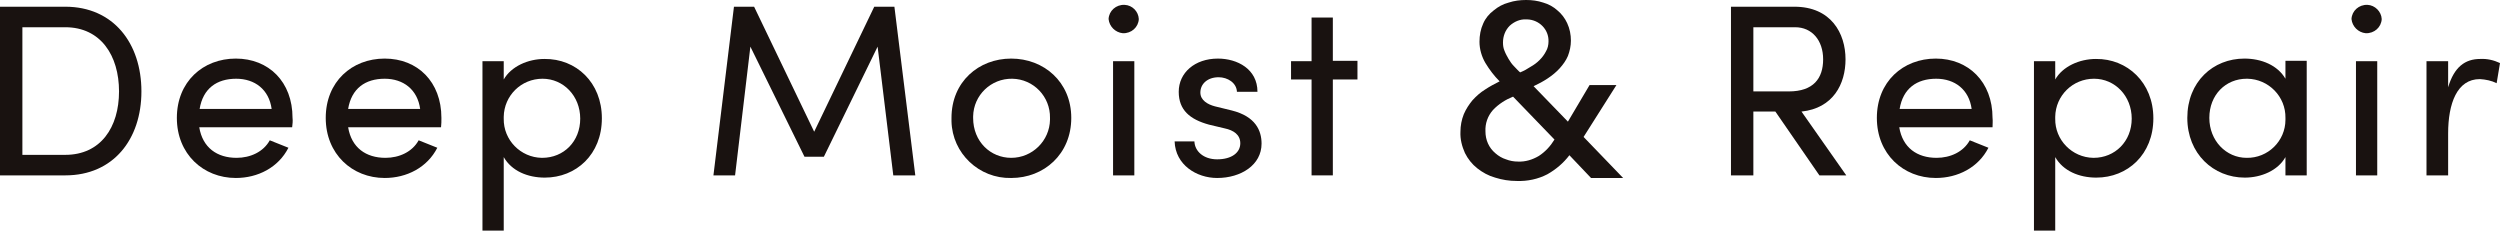
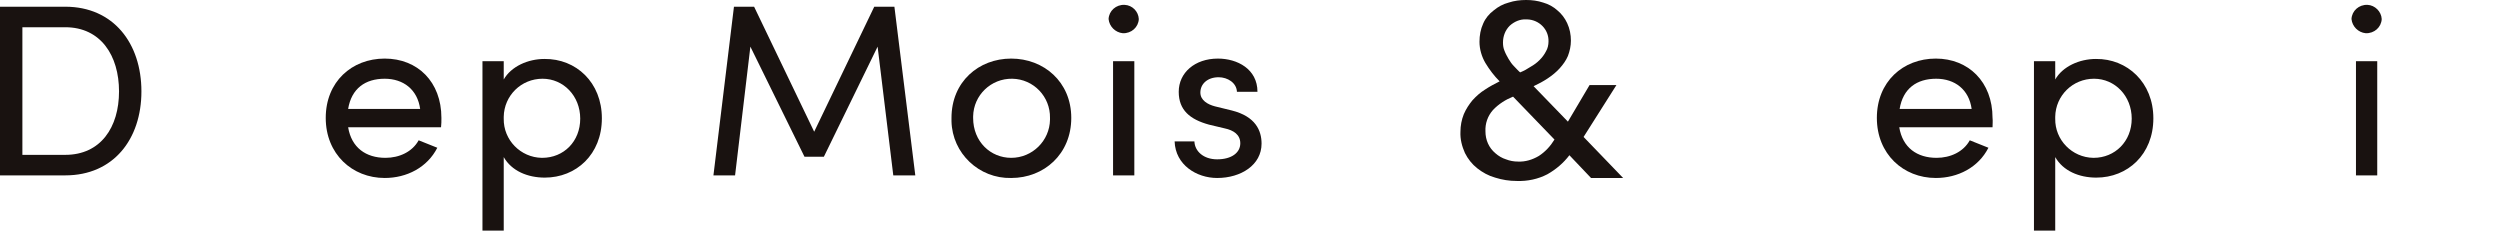
<svg xmlns="http://www.w3.org/2000/svg" version="1.1" id="レイヤー_1" x="0px" y="0px" viewBox="0 0 670 61.9" style="enable-background:new 0 0 670 61.9;" xml:space="preserve">
  <style type="text/css">
	.st0{fill:#191210;}
</style>
  <g id="グループ_2913" transform="translate(-9.281 -0.113)">
    <g id="グループ_2915" transform="translate(9.281 0.113)">
      <path id="パス_15089" class="st0" d="M0,1.8h17.5c12.9,0,20.4,9.8,20.4,22.7c0,12.8-7.5,22.5-20.4,22.5H0V1.8z M17.5,41.5    c9.5,0,14.4-7.4,14.4-17S27,7.3,17.5,7.3H6v34.2L17.5,41.5z" />
-       <path id="パス_15090" class="st0" d="M78.3,34.1H53.4c0.9,5.5,4.8,8.2,10,8.2c3.7,0,7.2-1.6,8.9-4.7l5,2    c-2.7,5.3-8.2,8.1-14.1,8.1c-8.7,0-15.8-6.4-15.8-16.1s7-15.9,15.8-15.9s15.2,6.2,15.2,15.9C78.5,32.4,78.4,33.3,78.3,34.1     M72.8,29.2c-0.7-5.2-4.5-8.1-9.5-8.1c-5.2,0-8.9,2.6-9.8,8.1H72.8z" />
      <path id="パス_15091" class="st0" d="M118.2,34.1H93.3c0.9,5.5,4.8,8.2,10,8.2c3.7,0,7.2-1.6,8.9-4.7l5,2    c-2.7,5.3-8.2,8.1-14.1,8.1c-8.7,0-15.8-6.4-15.8-16.1s7-15.9,15.8-15.9s15.2,6.2,15.2,15.9C118.3,32.4,118.3,33.3,118.2,34.1     M112.6,29.2c-0.7-5.2-4.5-8.1-9.5-8.1c-5.2,0-8.9,2.6-9.8,8.1H112.6z" />
      <path id="パス_15092" class="st0" d="M161.3,31.7c0,9.7-6.9,15.9-15.3,15.9c-4.6,0-8.9-1.8-11-5.5v19.7h-5.7V16.4h5.7v4.9    c2-3.5,6.5-5.5,10.9-5.5C154.4,15.7,161.3,22.1,161.3,31.7 M155.5,31.8c0-6.1-4.5-10.7-10.1-10.7c-5.7,0-10.3,4.5-10.4,10.2    c0,0.2,0,0.3,0,0.5c-0.1,5.7,4.5,10.4,10.2,10.5c0,0,0.1,0,0.1,0C151.1,42.3,155.5,37.9,155.5,31.8" />
      <path id="パス_15093" class="st0" d="M239.4,47l-4.2-34.5l-14.4,29.5h-5.2l-14.5-29.5L197,47h-5.8l5.5-45.2h5.4l16.1,33.5    l16.1-33.5h5.4l5.6,45.2L239.4,47z" />
      <path id="パス_15094" class="st0" d="M255,31.6c0-9.7,7.3-15.9,16-15.9c8.7,0,16.1,6.2,16.1,15.9s-7.3,16.1-16.1,16.1    c-8.6,0.2-15.8-6.6-16-15.2C255,32.2,255,31.9,255,31.6 M281.4,31.6c0.1-5.7-4.4-10.4-10.1-10.5s-10.4,4.4-10.5,10.1    c0,0.1,0,0.2,0,0.4c0,6.4,4.7,10.7,10.2,10.7c5.7,0,10.3-4.6,10.4-10.2C281.4,31.9,281.4,31.7,281.4,31.6" />
      <path id="パス_15095" class="st0" d="M297.1,5.1c0.1-2.2,2-3.9,4.3-3.8c2.1,0.1,3.7,1.8,3.8,3.8c-0.1,2.2-2,3.9-4.3,3.8    C298.9,8.7,297.3,7.1,297.1,5.1 M298.3,16.4h5.7V47h-5.7V16.4z" />
      <path id="パス_15096" class="st0" d="M314.8,37.9h5.3c0.1,2.6,2.4,4.8,6.1,4.8c3.9,0,6.2-1.8,6.2-4.3c0-2.3-1.8-3.5-4.2-4    l-4.2-1c-5.1-1.4-8.1-3.9-8.1-8.8c0-5.1,4.3-8.9,10.5-8.9c5.2,0,10.6,2.8,10.6,8.9h-5.5c-0.1-2.4-2.5-3.9-4.9-3.9    c-3,0-4.9,1.8-4.9,4.1c0,2.1,2,3.2,3.9,3.7l4.5,1.1c6.4,1.6,8,5.4,8,8.9c0,5.7-5.5,9.2-11.9,9.2C320.7,47.7,315,44.2,314.8,37.9" />
-       <path id="パス_15097" class="st0" d="M363.8,21.3h-6.6V47h-5.7V21.3h-5.5v-4.9h5.5V4.7h5.7v11.6h6.6V21.3z" />
      <path id="パス_15098" class="st0" d="M424.4,36.7l10.6,11h-8.6l-5.8-6.1c-1.6,2.1-3.6,3.8-5.9,5.1c-2.5,1.3-5.3,1.9-8.2,1.8    c-2,0-3.9-0.3-5.8-0.9c-1.8-0.5-3.4-1.4-4.8-2.5c-1.4-1.1-2.5-2.5-3.3-4.1c-0.8-1.8-1.3-3.7-1.2-5.7c0-1.6,0.3-3.2,0.9-4.7    c0.6-1.4,1.4-2.6,2.3-3.7c1-1.1,2.1-2.1,3.4-2.9c1.2-0.8,2.5-1.5,3.9-2.2c-1.5-1.5-2.7-3.1-3.8-4.9c-1-1.7-1.6-3.7-1.6-5.7    c0-1.7,0.3-3.4,1-4.9c0.6-1.4,1.6-2.6,2.8-3.5c1.2-1,2.5-1.7,4-2.1c1.5-0.5,3.1-0.7,4.7-0.7c1.6,0,3.1,0.2,4.6,0.7    c1.4,0.4,2.7,1.1,3.8,2.1c1.1,0.9,2,2.1,2.6,3.4c0.7,1.5,1,3.1,1,4.7c0,1.4-0.3,2.8-0.8,4.1c-0.5,1.2-1.3,2.3-2.2,3.3    c-0.9,1-2,1.9-3.2,2.7c-1.2,0.8-2.5,1.5-3.8,2.1l9.2,9.5l5.8-9.8h7.2L424.4,36.7z M405.5,25.9c-2,0.8-3.9,2-5.4,3.6    c-1.4,1.6-2.1,3.6-2,5.7c0,2.3,0.9,4.4,2.7,5.9c0.8,0.7,1.8,1.3,2.8,1.6c1,0.4,2.1,0.6,3.2,0.6c2,0.1,3.9-0.5,5.6-1.5    c1.7-1.1,3.1-2.6,4.2-4.4L405.5,25.9z M415,11.1c0.1-3.2-2.5-5.8-5.7-5.9c-0.1,0-0.2,0-0.3,0c-1.6-0.1-3.2,0.6-4.4,1.7    c-1.2,1.2-1.8,2.8-1.8,4.5c0,0.8,0.1,1.5,0.4,2.2c0.3,0.8,0.7,1.5,1.1,2.2c0.4,0.7,0.9,1.4,1.5,2c0.6,0.6,1.1,1.2,1.6,1.6    c1-0.4,1.9-0.9,2.8-1.5c0.9-0.5,1.7-1.1,2.4-1.8c0.7-0.7,1.3-1.5,1.7-2.3C414.8,13,415,12,415,11.1" />
-       <path id="パス_15099" class="st0" d="M475.8,29.9h-5.9V47h-6V1.8h17c9.8,0,13.7,7.1,13.7,14.1c0,6.6-3.3,13.1-11.8,14l12,17.1    h-7.2L475.8,29.9z M469.9,24.5h9.5c6.6,0,9.2-3.5,9.2-8.6c0-5.1-3-8.6-7.5-8.6h-11.2L469.9,24.5z" />
      <path id="パス_15100" class="st0" d="M534,34.1H509c0.9,5.5,4.8,8.2,10,8.2c3.7,0,7.2-1.6,8.9-4.7l5,2    c-2.7,5.3-8.2,8.1-14.1,8.1c-8.7,0-15.8-6.4-15.8-16.1s7-15.9,15.8-15.9c8.7,0,15.2,6.2,15.2,15.9C534.1,32.4,534,33.3,534,34.1     M528.4,29.2c-0.7-5.2-4.5-8.1-9.5-8.1c-5.2,0-8.9,2.6-9.8,8.1H528.4z" />
      <path id="パス_15101" class="st0" d="M577.1,31.7c0,9.7-6.9,15.9-15.3,15.9c-4.6,0-8.9-1.8-11-5.5v19.7h-5.7V16.4h5.7v4.9    c2-3.5,6.5-5.5,10.9-5.5C570.1,15.7,577.1,22.1,577.1,31.7 M571.3,31.8c0-6.1-4.5-10.7-10.1-10.7c-5.7,0-10.3,4.5-10.4,10.2    c0,0.2,0,0.3,0,0.5c-0.1,5.7,4.5,10.4,10.2,10.5c0,0,0.1,0,0.1,0C566.8,42.3,571.3,37.9,571.3,31.8" />
-       <path id="パス_15102" class="st0" d="M618.2,16.4V47h-5.7v-4.9c-2,3.6-6.5,5.5-10.9,5.5c-8.4,0-15.4-6.4-15.4-16    c0-9.7,6.9-15.9,15.3-15.9c4.6,0,8.9,1.8,11,5.4v-4.8H618.2z M612.5,31.6c0.1-5.7-4.5-10.4-10.2-10.5c-0.1,0-0.1,0-0.2,0    c-5.6,0-10,4.3-10,10.5c0,6.1,4.5,10.7,10,10.7c5.7,0.1,10.4-4.5,10.4-10.2C612.5,31.9,612.5,31.7,612.5,31.6" />
      <path id="パス_15103" class="st0" d="M630.2,5.1c0.1-2.2,2-3.9,4.3-3.8c2,0.1,3.7,1.8,3.8,3.8c-0.1,2.2-2,3.9-4.3,3.8    C632,8.7,630.4,7.1,630.2,5.1 M631.4,16.4h5.7V47h-5.7V16.4z" />
-       <path id="パス_15104" class="st0" d="M670,16.9l-0.9,5.4c-1.4-0.7-2.9-1-4.5-1.1c-6.1,0-8.5,6.5-8.5,14.6V47h-5.8V16.4h5.8v7    c1.6-5.4,4.5-7.6,8.6-7.6C666.5,15.7,668.3,16.1,670,16.9" />
    </g>
  </g>
</svg>